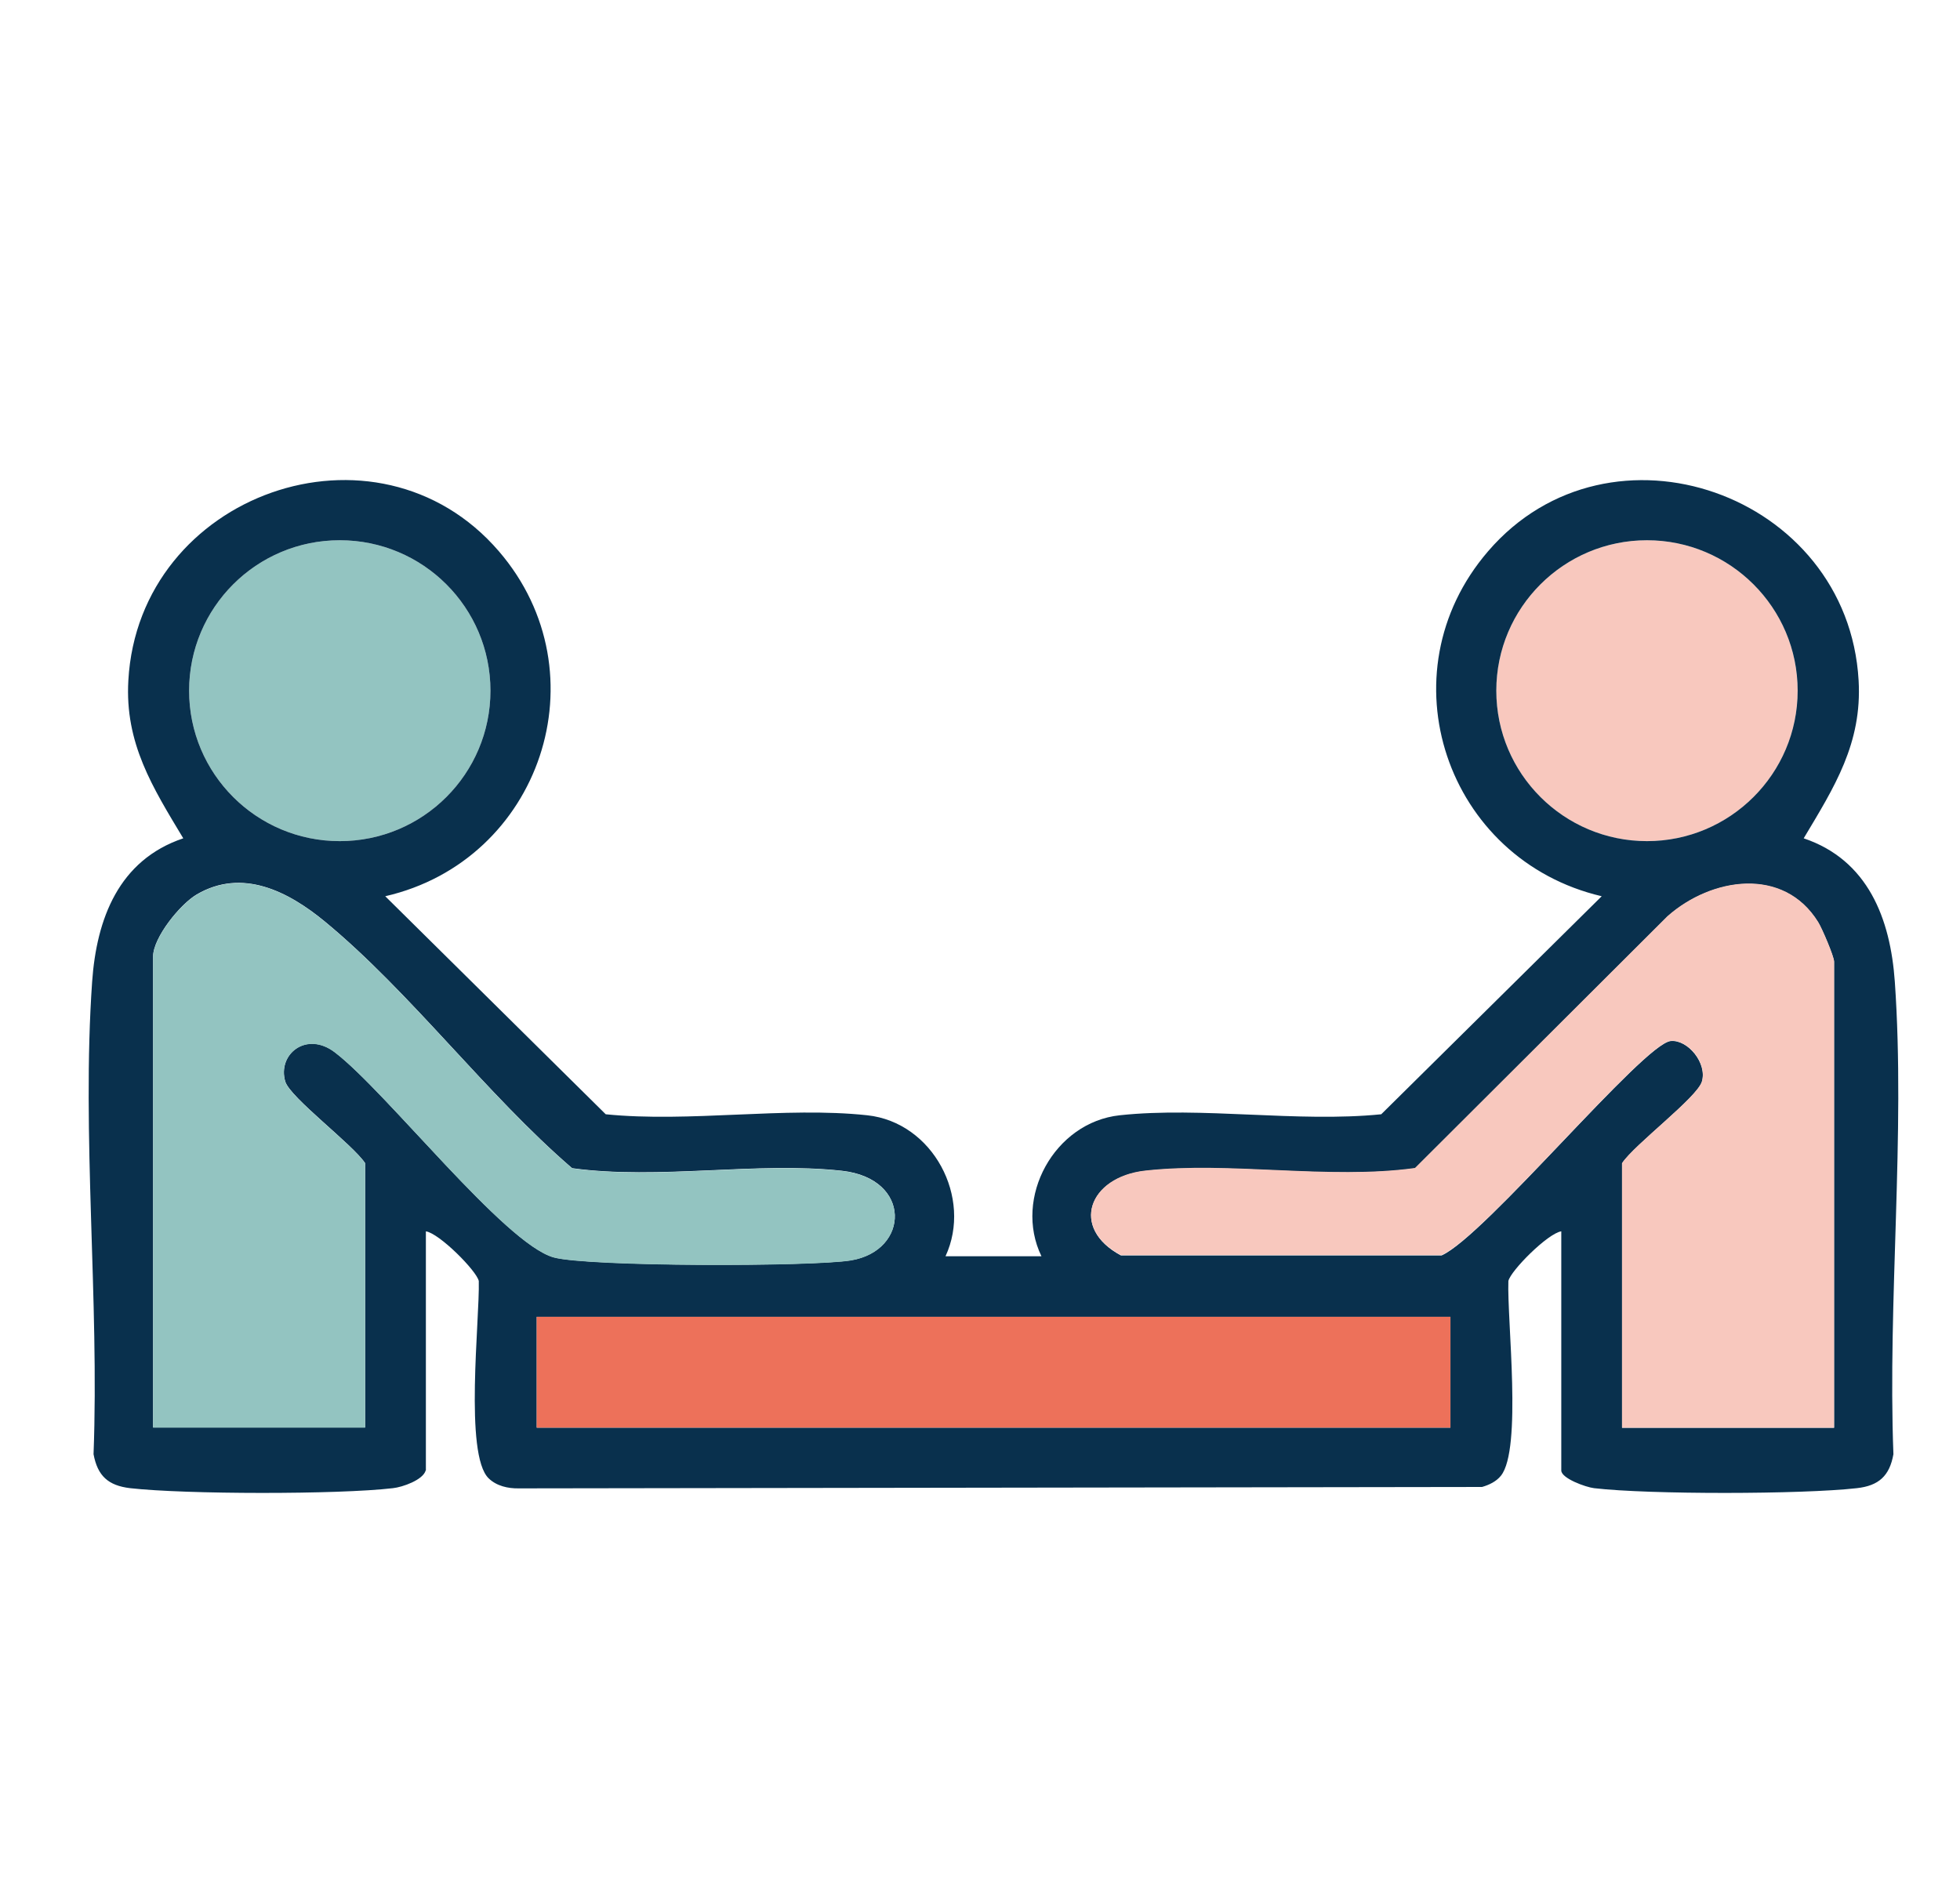
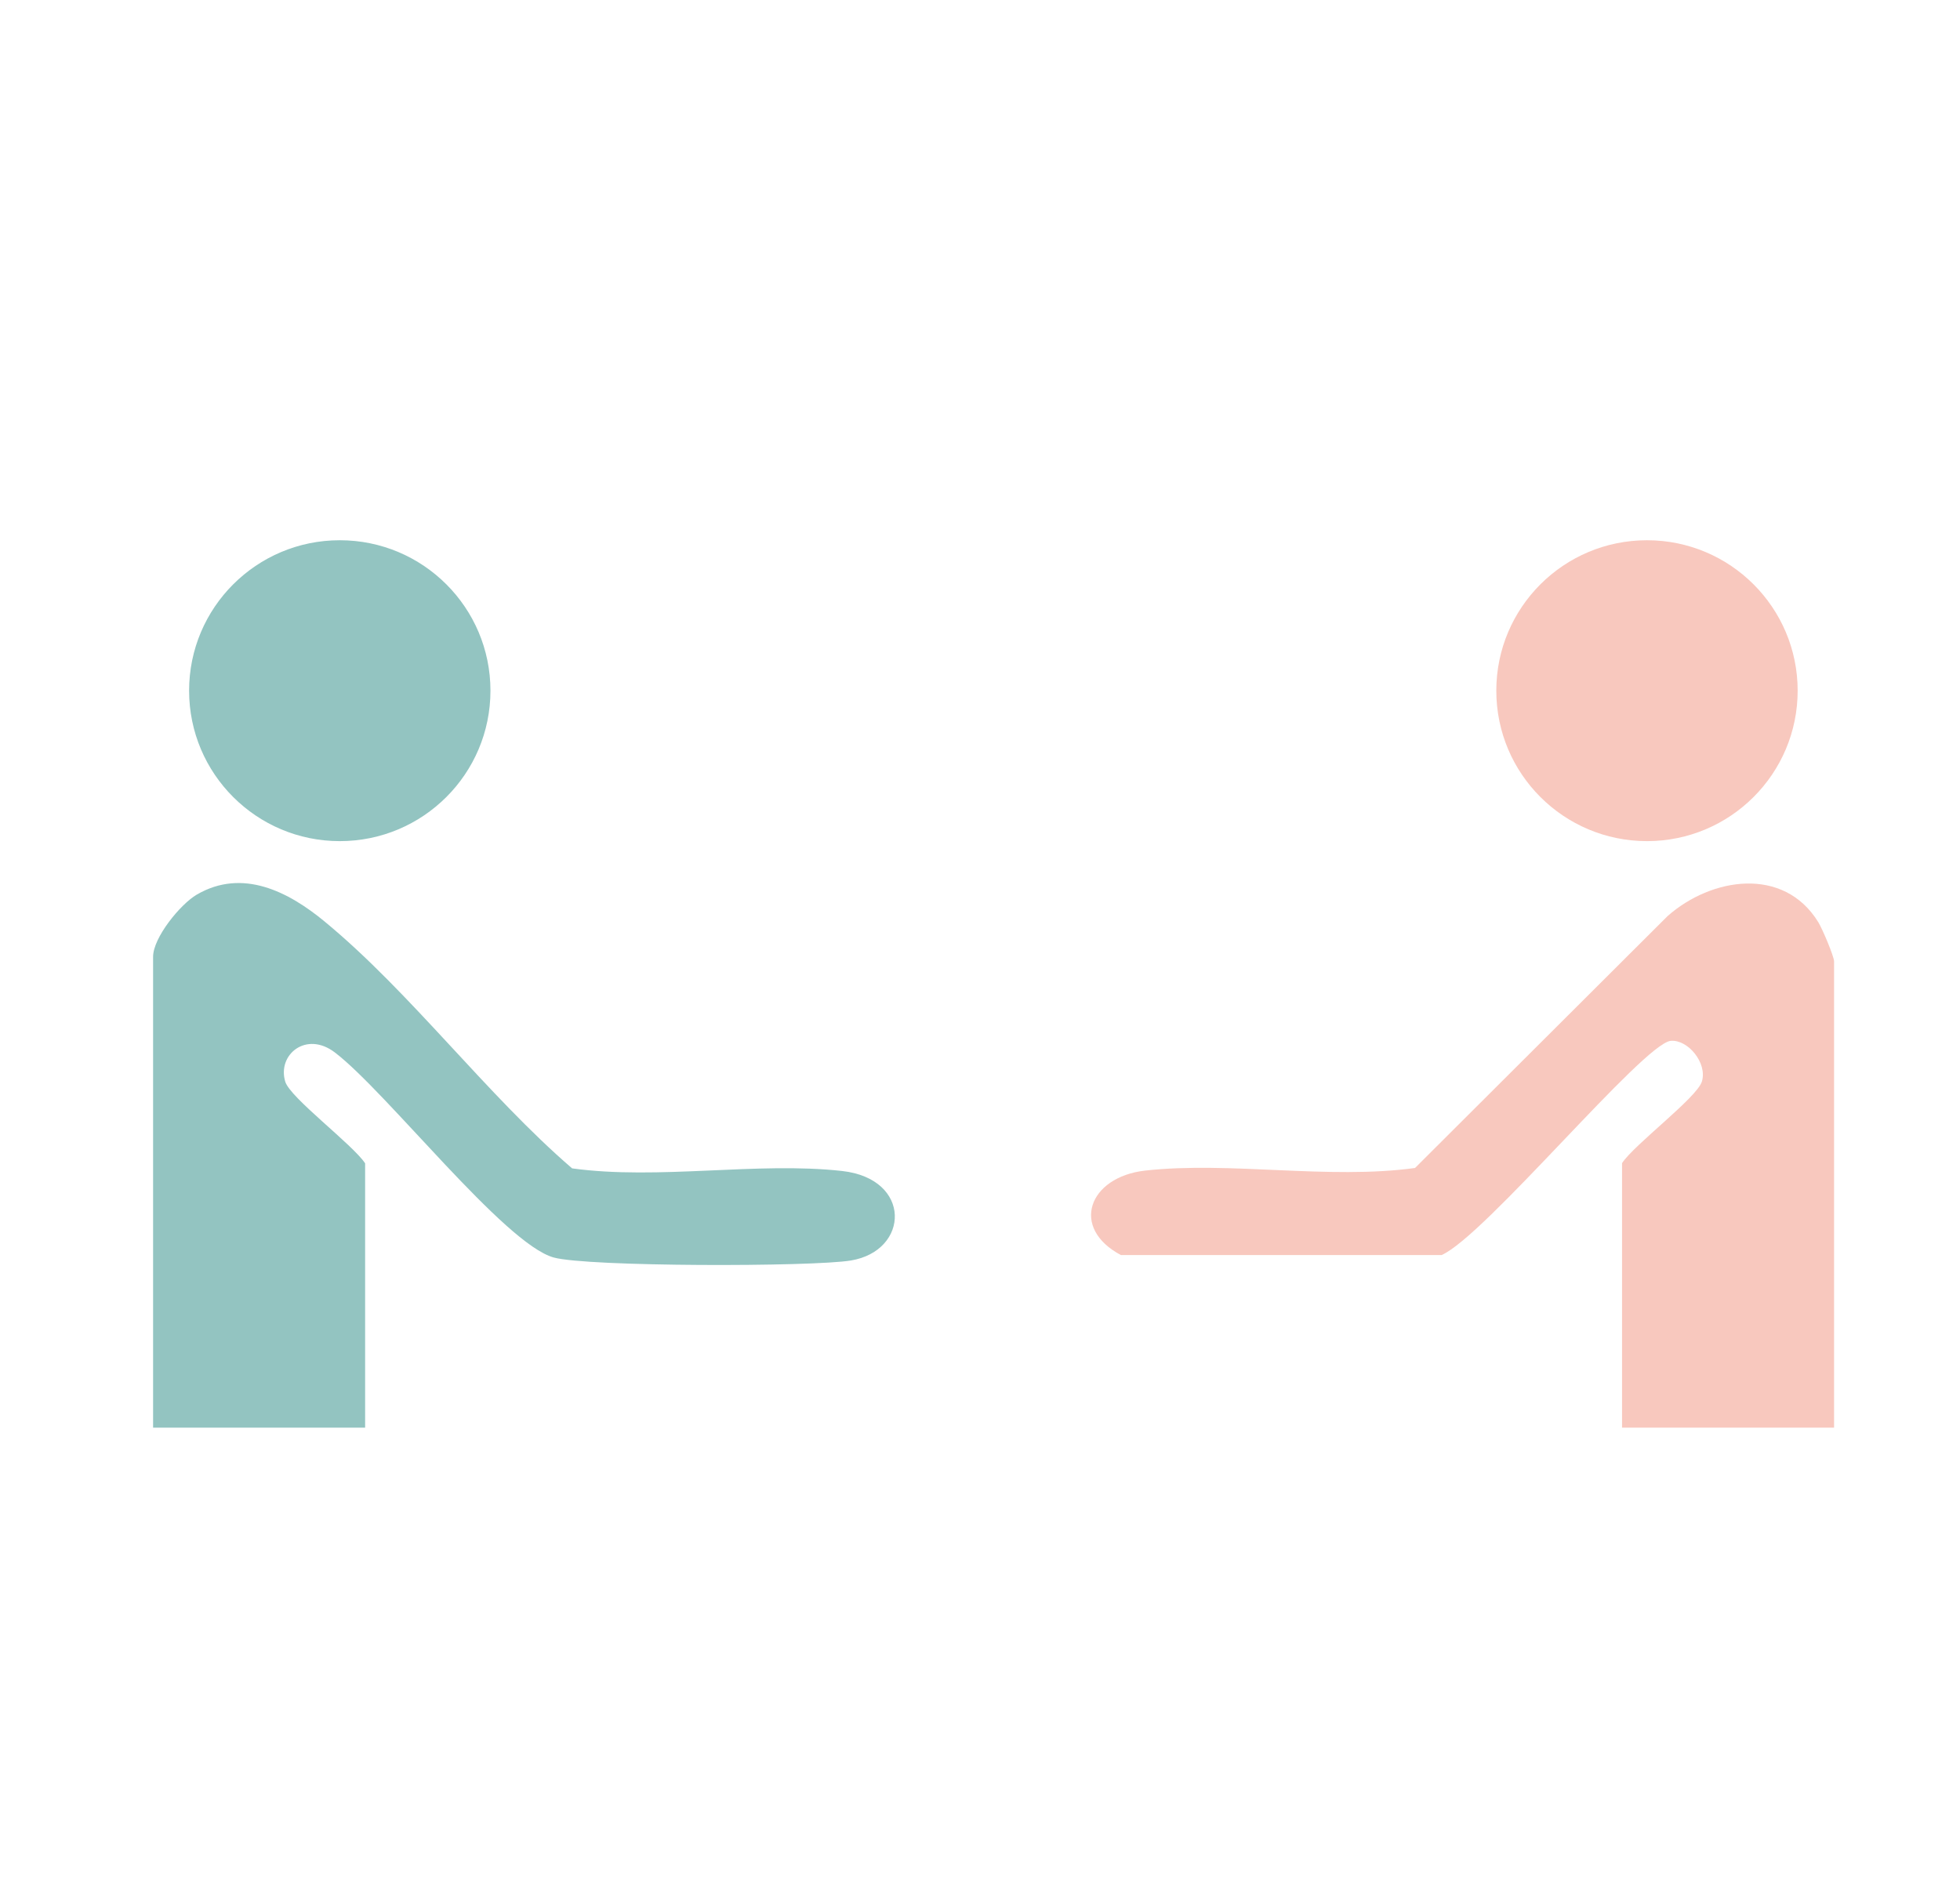
<svg xmlns="http://www.w3.org/2000/svg" id="Layer_1" data-name="Layer 1" viewBox="0 0 97.43 94.1">
  <defs>
    <style>
      .cls-1 {
        fill: #93c4c1;
      }

      .cls-2 {
        fill: #ed715a;
      }

      .cls-3 {
        fill: #f8c8be;
      }

      .cls-4 {
        fill: #09304d;
      }
    </style>
  </defs>
  <ellipse class="cls-1" cx="16.89" cy="34.34" rx="7.49" ry="7.48" />
  <ellipse class="cls-3" cx="81.87" cy="34.34" rx="7.49" ry="7.48" />
-   <path class="cls-4" d="M21.16,73.11c-.13.47-1.15.83-1.63.88-2.72.32-10.32.31-13.06,0-1.09-.13-1.62-.61-1.82-1.69.29-7.66-.6-15.9-.07-23.49.22-3.13,1.32-6.05,4.53-7.13-1.52-2.53-2.91-4.72-2.73-7.85.52-9.29,12.35-13.48,18.42-6.42,5.22,6.07,2.07,15.38-5.65,17.15l10.96,10.84c4.16.42,8.92-.39,13,.05,3.27.35,5.24,4.1,3.89,7.01h4.77c-1.41-2.91.64-6.66,3.89-7.01,4.08-.44,8.84.37,13-.05l10.96-10.84c-7.72-1.81-10.89-11.06-5.65-17.15,6.06-7.05,17.89-2.87,18.42,6.42.18,3.13-1.21,5.31-2.73,7.85,3.2,1.08,4.31,4,4.53,7.13.53,7.59-.36,15.83-.07,23.49-.19,1.08-.73,1.57-1.82,1.69-2.73.31-10.33.32-13.06,0-.42-.05-1.63-.49-1.63-.88v-11.89c-.67.1-2.52,1.96-2.63,2.47-.07,1.95.69,8.36-.37,9.68-.23.29-.59.46-.94.56l-47.88.07c-.54.01-1.11-.12-1.5-.5-1.22-1.18-.44-7.89-.49-9.81-.11-.51-1.96-2.37-2.63-2.47v11.89ZM24.38,34.34c0-4.13-3.35-7.48-7.49-7.48s-7.49,3.35-7.49,7.48,3.35,7.48,7.49,7.48,7.49-3.35,7.49-7.48ZM89.36,34.34c0-4.13-3.36-7.48-7.49-7.48s-7.49,3.35-7.49,7.48,3.36,7.48,7.49,7.48,7.49-3.35,7.49-7.48ZM18.15,70.98v-13.15c-.61-.93-3.73-3.26-3.97-4.06-.4-1.35,1.05-2.54,2.47-1.45,2.57,1.97,8.42,9.5,10.87,10.19,1.68.47,12.84.47,14.78.15,2.92-.48,3.04-4.06-.44-4.45-4.22-.47-9.13.46-13.42-.13-4.24-3.65-8.04-8.76-12.3-12.27-1.8-1.48-4.09-2.67-6.36-1.34-.82.48-2.17,2.14-2.17,3.09v23.41h10.54ZM91.17,70.98v-23.16c0-.25-.6-1.65-.79-1.96-1.72-2.78-5.31-2.23-7.49-.29l-12.55,12.52c-4.29.59-9.2-.34-13.42.13-2.81.31-3.74,2.84-1.2,4.2h15.94c2.15-.95,10.03-10.53,11.39-10.66.85-.08,1.82,1.1,1.55,2.02-.24.8-3.36,3.13-3.97,4.06v13.15h10.54ZM72.1,65.47H26.68v5.51h45.42v-5.51Z" />
  <path class="cls-1" d="M18.15,70.98H7.61v-23.41c0-.95,1.35-2.61,2.17-3.09,2.28-1.33,4.57-.14,6.36,1.34,4.26,3.51,8.06,8.62,12.3,12.27,4.29.59,9.2-.34,13.42.13,3.48.39,3.36,3.96.44,4.45-1.94.32-13.1.32-14.78-.15-2.45-.68-8.29-8.22-10.87-10.19-1.42-1.09-2.88.1-2.47,1.45.24.8,3.36,3.13,3.97,4.06v13.15Z" />
  <path class="cls-3" d="M91.17,70.98h-10.54v-13.15c.61-.93,3.73-3.26,3.97-4.06.28-.92-.7-2.1-1.55-2.02-1.36.13-9.24,9.71-11.39,10.65h-15.94c-2.54-1.35-1.61-3.88,1.2-4.2,4.22-.47,9.13.46,13.42-.13l12.55-12.52c2.18-1.93,5.77-2.49,7.49.29.2.32.79,1.71.79,1.96v23.16Z" />
-   <rect class="cls-2" x="26.68" y="65.47" width="45.42" height="5.51" />
</svg>